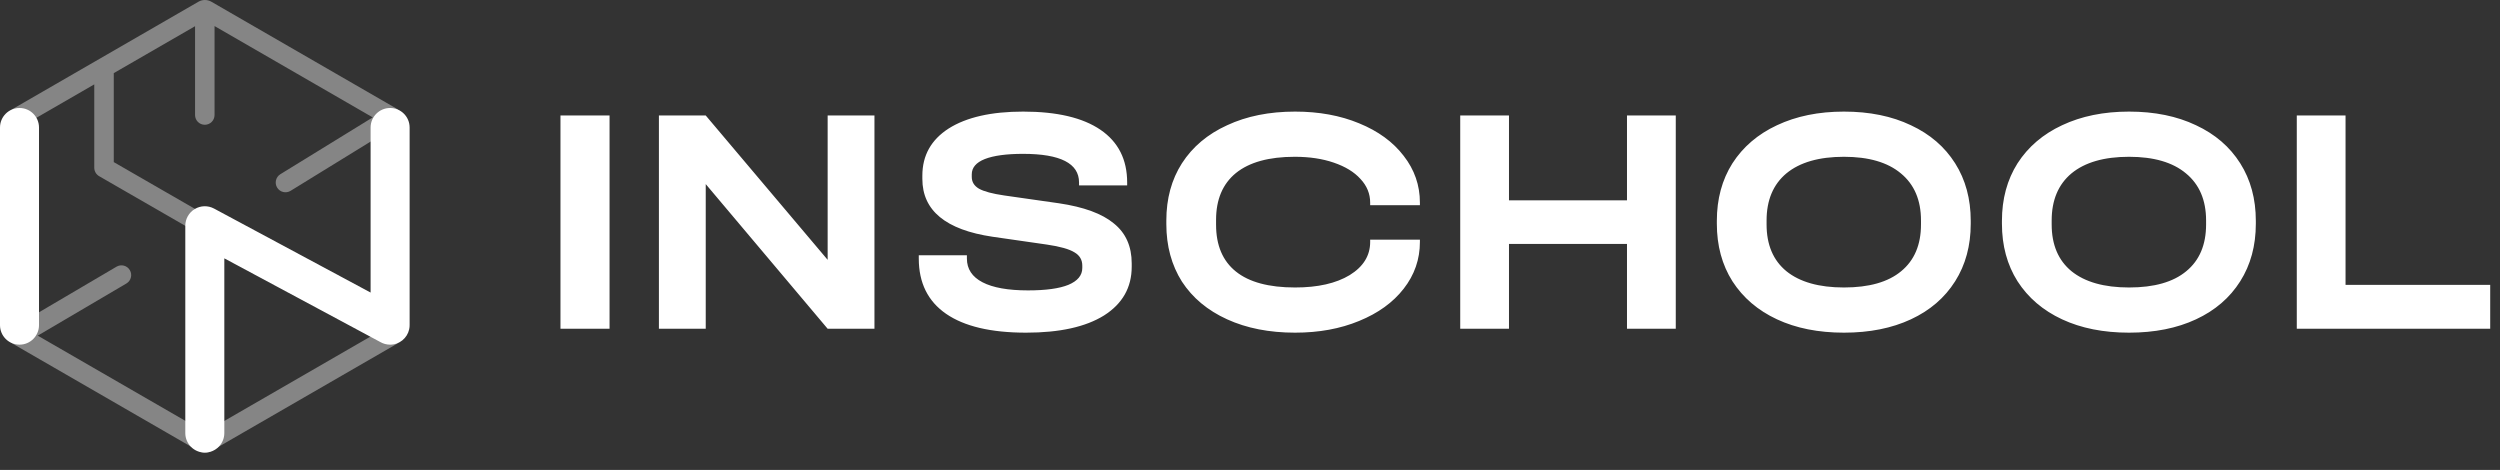
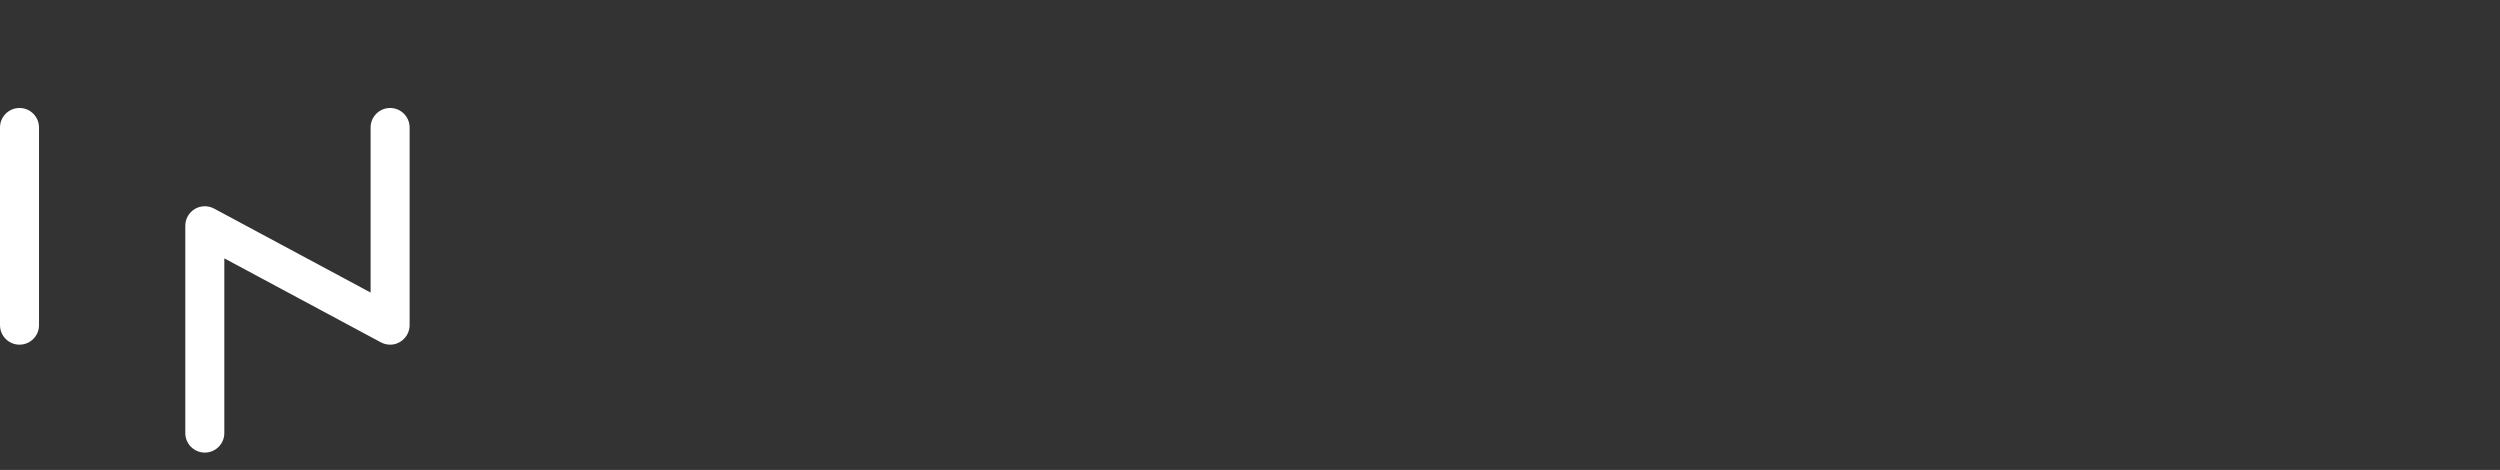
<svg xmlns="http://www.w3.org/2000/svg" width="133" height="25" viewBox="0 0 133 25" fill="none">
  <rect x="0" y="0" width="133" height="25" fill="#333333" stroke="none" />
-   <path fill-rule="evenodd" clip-rule="evenodd" d="M10.377 1.394L6.053 3.89V8.624L12.143 12.133L11.624 13.033L5.275 9.373C5.114 9.28 5.015 9.109 5.015 8.923V4.489L1.419 6.566V16.999L6.198 14.188C6.445 14.042 6.763 14.125 6.908 14.372C7.053 14.619 6.971 14.937 6.724 15.082L2.008 17.856L10.901 22.99L20.384 17.515V7.121L15.459 10.152C15.215 10.302 14.895 10.226 14.745 9.982C14.595 9.738 14.671 9.418 14.915 9.268L19.828 6.245L11.414 1.387V6.119C11.414 6.406 11.182 6.638 10.895 6.638C10.609 6.638 10.377 6.406 10.377 6.119V1.394ZM10.555 0.093C10.769 -0.031 11.033 -0.031 11.247 0.093L21.076 5.767C21.29 5.891 21.422 6.119 21.422 6.366V17.715C21.422 17.962 21.29 18.191 21.076 18.314L11.247 23.989C11.033 24.112 10.769 24.112 10.555 23.989L0.727 18.315C0.513 18.192 0.381 17.963 0.381 17.716V6.366C0.381 6.119 0.513 5.891 0.727 5.767L10.555 0.093Z" fill="white" fill-opacity="0.4" />
  <path fill-rule="evenodd" clip-rule="evenodd" d="M1.038 5.745C1.611 5.745 2.075 6.21 2.075 6.783L2.075 17.299C2.075 17.872 1.611 18.336 1.038 18.336C0.465 18.336 0 17.872 0 17.299L3.57628e-06 6.783C3.78965e-06 6.21 0.465 5.745 1.038 5.745ZM10.363 11.119C10.676 10.932 11.065 10.923 11.386 11.095L19.716 15.564V6.783C19.716 6.21 20.181 5.745 20.754 5.745C21.327 5.745 21.792 6.21 21.792 6.783V17.277C21.794 17.357 21.786 17.437 21.769 17.516C21.669 17.985 21.253 18.336 20.754 18.336C20.564 18.336 20.387 18.285 20.234 18.197L11.934 13.744V23.04C11.934 23.613 11.469 24.078 10.896 24.078C10.323 24.078 9.858 23.613 9.858 23.04V12.01C9.858 11.645 10.05 11.307 10.363 11.119Z" fill="white" />
-   <path d="M32.428 6.144V17.49H29.817V6.144H32.428ZM46.521 6.144V17.49H44.031L37.545 9.794V17.49H35.054V6.144H37.545L44.031 13.823V6.144H46.521ZM54.586 17.698C52.718 17.698 51.3 17.363 50.332 16.695C49.363 16.026 48.879 15.046 48.879 13.754V13.581H51.439V13.754C51.439 14.308 51.715 14.729 52.269 15.017C52.822 15.305 53.629 15.449 54.69 15.449C55.636 15.449 56.35 15.351 56.835 15.155C57.331 14.948 57.578 14.648 57.578 14.256V14.135C57.578 13.823 57.44 13.587 57.163 13.426C56.887 13.253 56.397 13.114 55.693 13.011L52.805 12.595C50.314 12.227 49.069 11.2 49.069 9.517V9.344C49.069 8.272 49.536 7.436 50.47 6.836C51.416 6.237 52.736 5.937 54.431 5.937C56.229 5.937 57.601 6.26 58.547 6.905C59.492 7.551 59.965 8.485 59.965 9.707V9.863H57.405V9.707C57.405 8.693 56.414 8.185 54.431 8.185C53.543 8.185 52.863 8.277 52.39 8.462C51.929 8.646 51.698 8.917 51.698 9.275V9.413C51.698 9.678 51.825 9.886 52.078 10.036C52.344 10.186 52.793 10.307 53.428 10.399L56.333 10.814C57.659 11.01 58.633 11.368 59.256 11.886C59.89 12.394 60.207 13.103 60.207 14.014V14.187C60.207 15.294 59.717 16.158 58.737 16.781C57.757 17.392 56.373 17.698 54.586 17.698ZM68.898 17.698C67.526 17.698 66.321 17.461 65.283 16.988C64.245 16.516 63.444 15.847 62.879 14.982C62.326 14.106 62.049 13.086 62.049 11.921V11.731C62.049 10.566 62.326 9.552 62.879 8.687C63.444 7.811 64.245 7.136 65.283 6.663C66.321 6.179 67.526 5.937 68.898 5.937C70.166 5.937 71.302 6.144 72.305 6.56C73.32 6.975 74.109 7.551 74.674 8.289C75.251 9.027 75.539 9.857 75.539 10.78V10.918H72.893V10.78C72.893 10.307 72.72 9.886 72.374 9.517C72.04 9.148 71.567 8.86 70.956 8.652C70.356 8.445 69.665 8.341 68.88 8.341C67.508 8.341 66.465 8.629 65.75 9.206C65.047 9.782 64.695 10.612 64.695 11.696V11.956C64.695 13.051 65.047 13.881 65.75 14.446C66.453 15.011 67.503 15.294 68.898 15.294C70.108 15.294 71.077 15.075 71.803 14.636C72.53 14.187 72.893 13.599 72.893 12.872V12.751H75.539V12.872C75.539 13.795 75.251 14.625 74.674 15.363C74.109 16.089 73.32 16.66 72.305 17.075C71.302 17.49 70.166 17.698 68.898 17.698ZM80.278 6.144V10.659H86.556V6.144H89.151V17.49H86.556V12.976H80.278V17.49H77.684V6.144H80.278ZM98.098 17.698C96.738 17.698 95.55 17.461 94.535 16.988C93.521 16.516 92.731 15.841 92.166 14.965C91.612 14.089 91.336 13.068 91.336 11.904V11.748C91.336 10.584 91.612 9.563 92.166 8.687C92.731 7.811 93.521 7.136 94.535 6.663C95.562 6.179 96.749 5.937 98.098 5.937C99.459 5.937 100.646 6.179 101.661 6.663C102.676 7.136 103.46 7.811 104.013 8.687C104.567 9.563 104.843 10.584 104.843 11.748V11.904C104.843 13.068 104.567 14.089 104.013 14.965C103.46 15.841 102.676 16.516 101.661 16.988C100.646 17.461 99.459 17.698 98.098 17.698ZM98.098 15.294C99.436 15.294 100.45 15.005 101.142 14.429C101.845 13.852 102.197 13.022 102.197 11.938V11.731C102.197 10.647 101.84 9.811 101.125 9.223C100.422 8.635 99.413 8.341 98.098 8.341C96.772 8.341 95.752 8.635 95.037 9.223C94.334 9.811 93.982 10.647 93.982 11.731V11.938C93.982 13.022 94.334 13.852 95.037 14.429C95.752 15.005 96.772 15.294 98.098 15.294ZM113.265 17.698C111.905 17.698 110.717 17.461 109.702 16.988C108.688 16.516 107.898 15.841 107.333 14.965C106.78 14.089 106.503 13.068 106.503 11.904V11.748C106.503 10.584 106.78 9.563 107.333 8.687C107.898 7.811 108.688 7.136 109.702 6.663C110.729 6.179 111.916 5.937 113.265 5.937C114.626 5.937 115.813 6.179 116.828 6.663C117.843 7.136 118.627 7.811 119.18 8.687C119.734 9.563 120.01 10.584 120.01 11.748V11.904C120.01 13.068 119.734 14.089 119.18 14.965C118.627 15.841 117.843 16.516 116.828 16.988C115.813 17.461 114.626 17.698 113.265 17.698ZM113.265 15.294C114.603 15.294 115.617 15.005 116.309 14.429C117.013 13.852 117.364 13.022 117.364 11.938V11.731C117.364 10.647 117.007 9.811 116.292 9.223C115.589 8.635 114.58 8.341 113.265 8.341C111.939 8.341 110.919 8.635 110.204 9.223C109.501 9.811 109.149 10.647 109.149 11.731V11.938C109.149 13.022 109.501 13.852 110.204 14.429C110.919 15.005 111.939 15.294 113.265 15.294ZM124.783 6.144V15.155H132.479V17.49H122.189V6.144H124.783Z" fill="white" />
</svg>